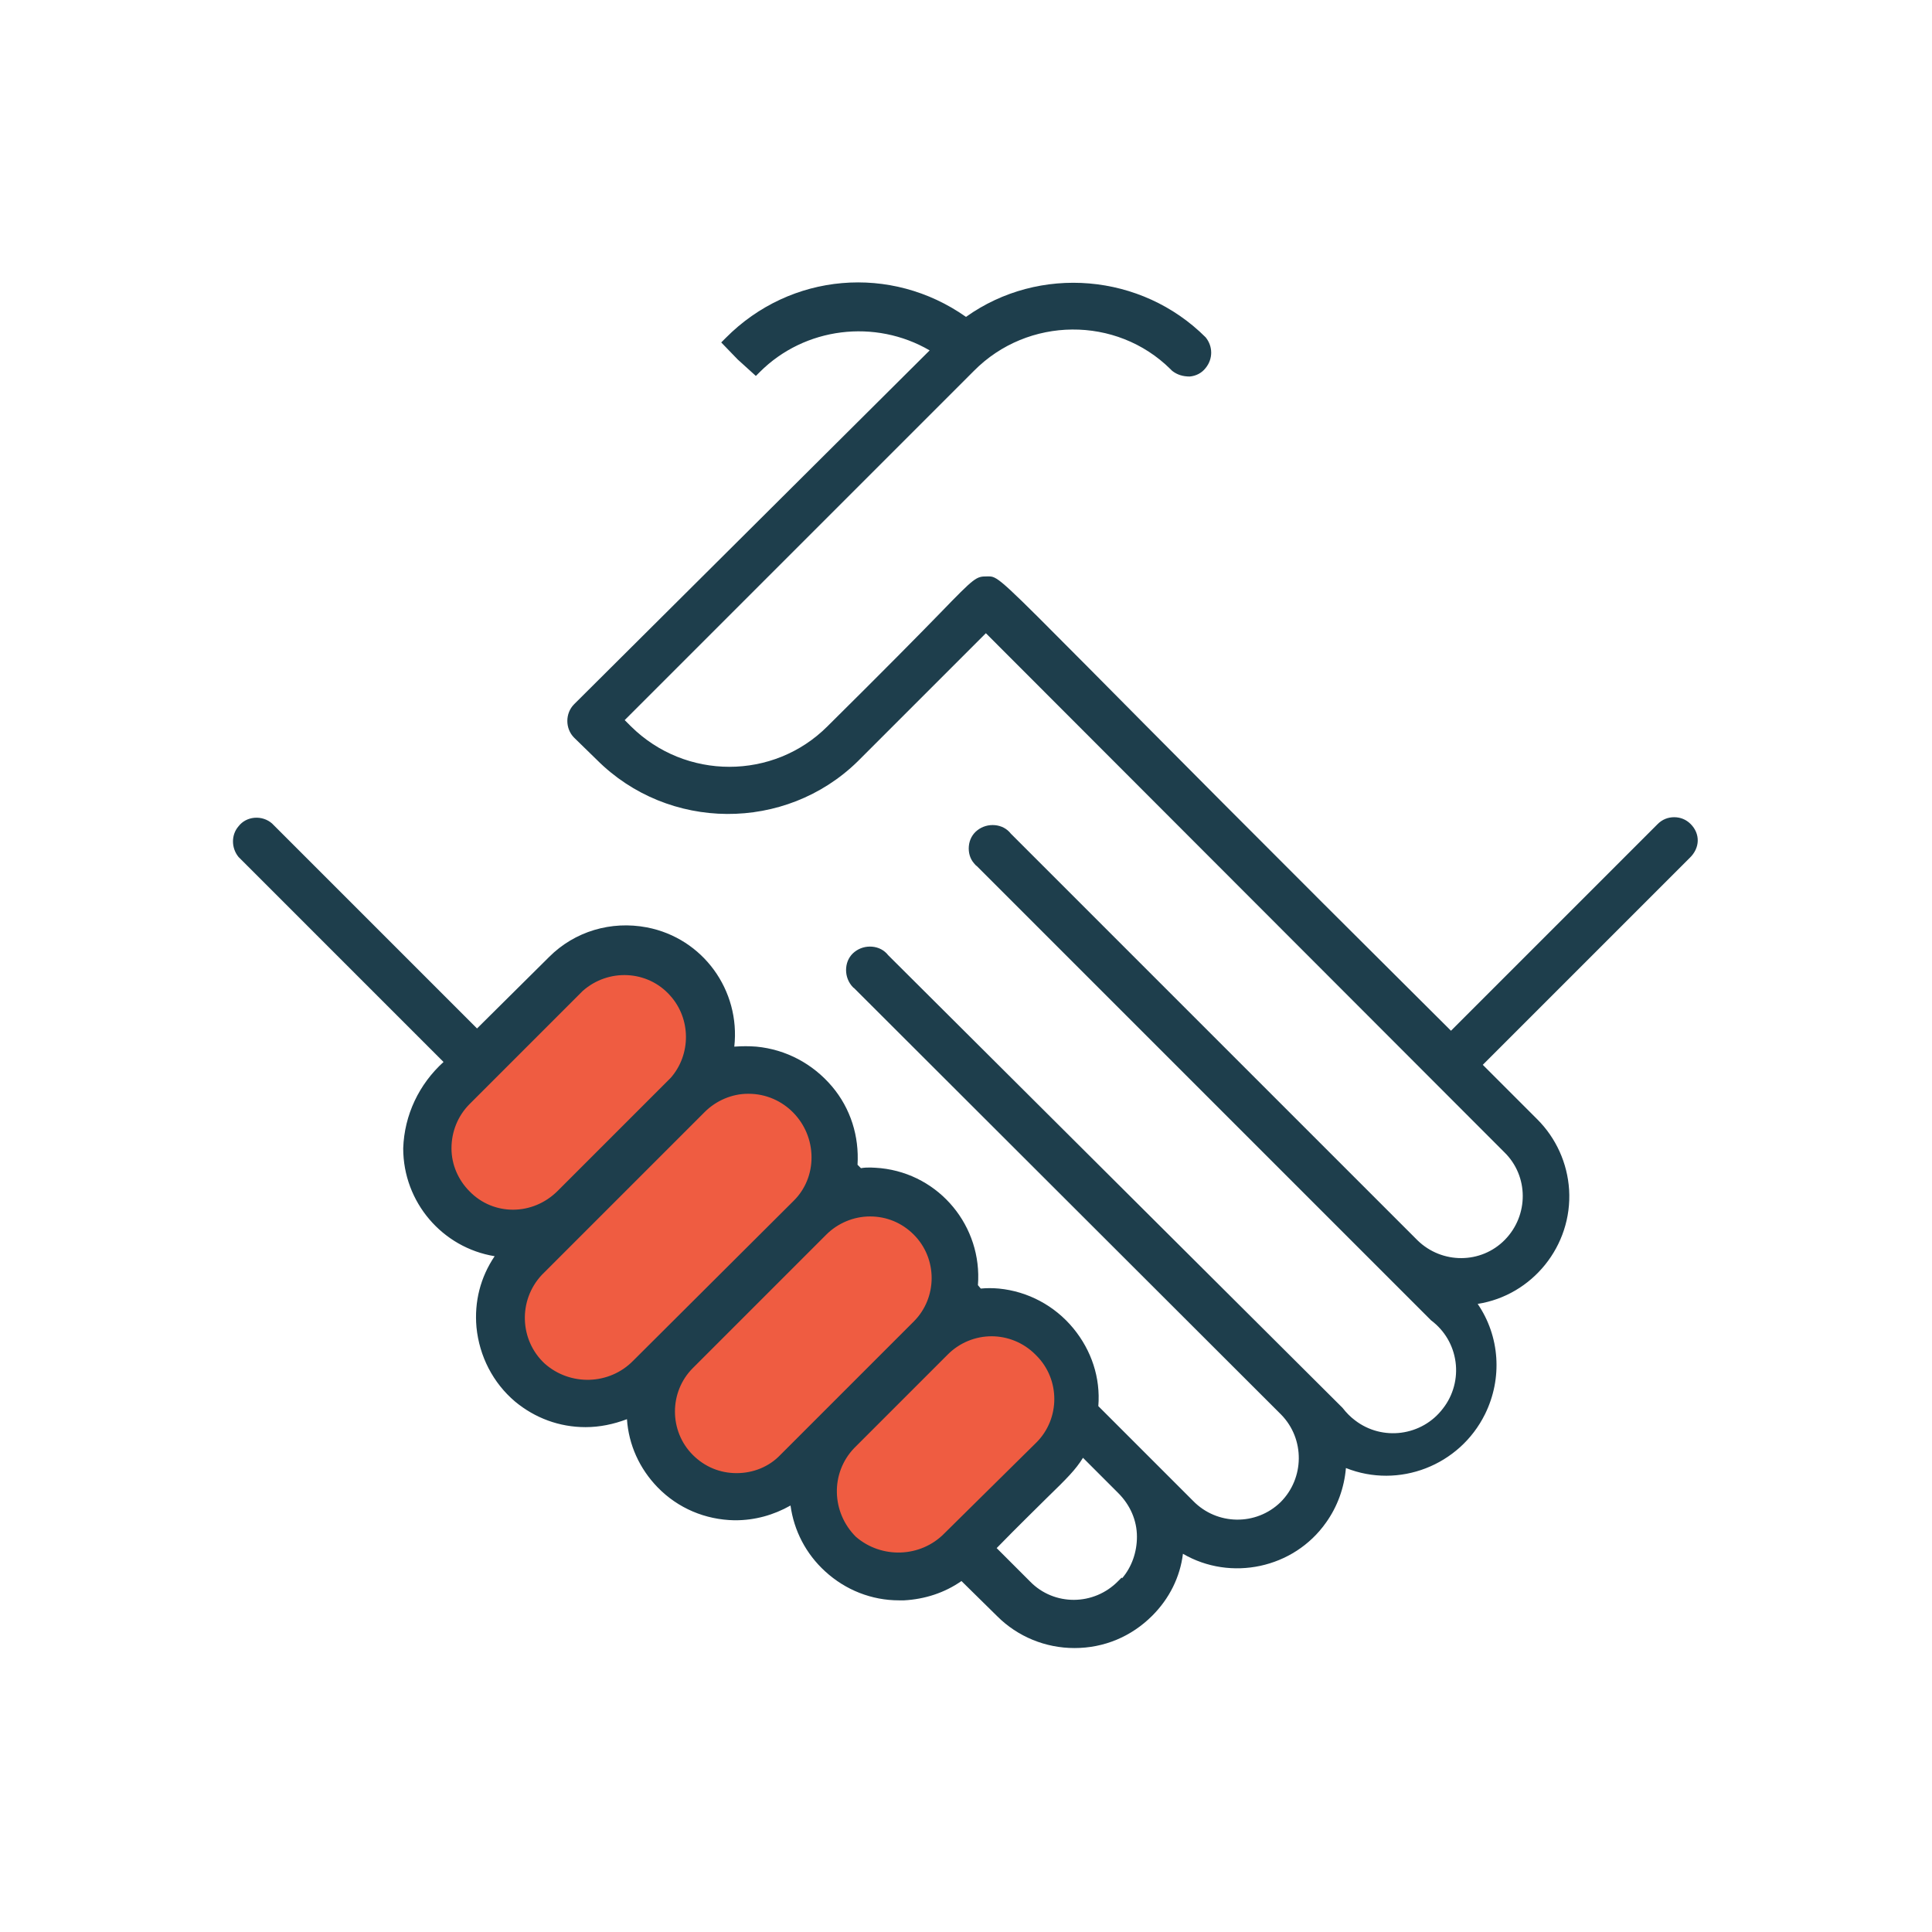
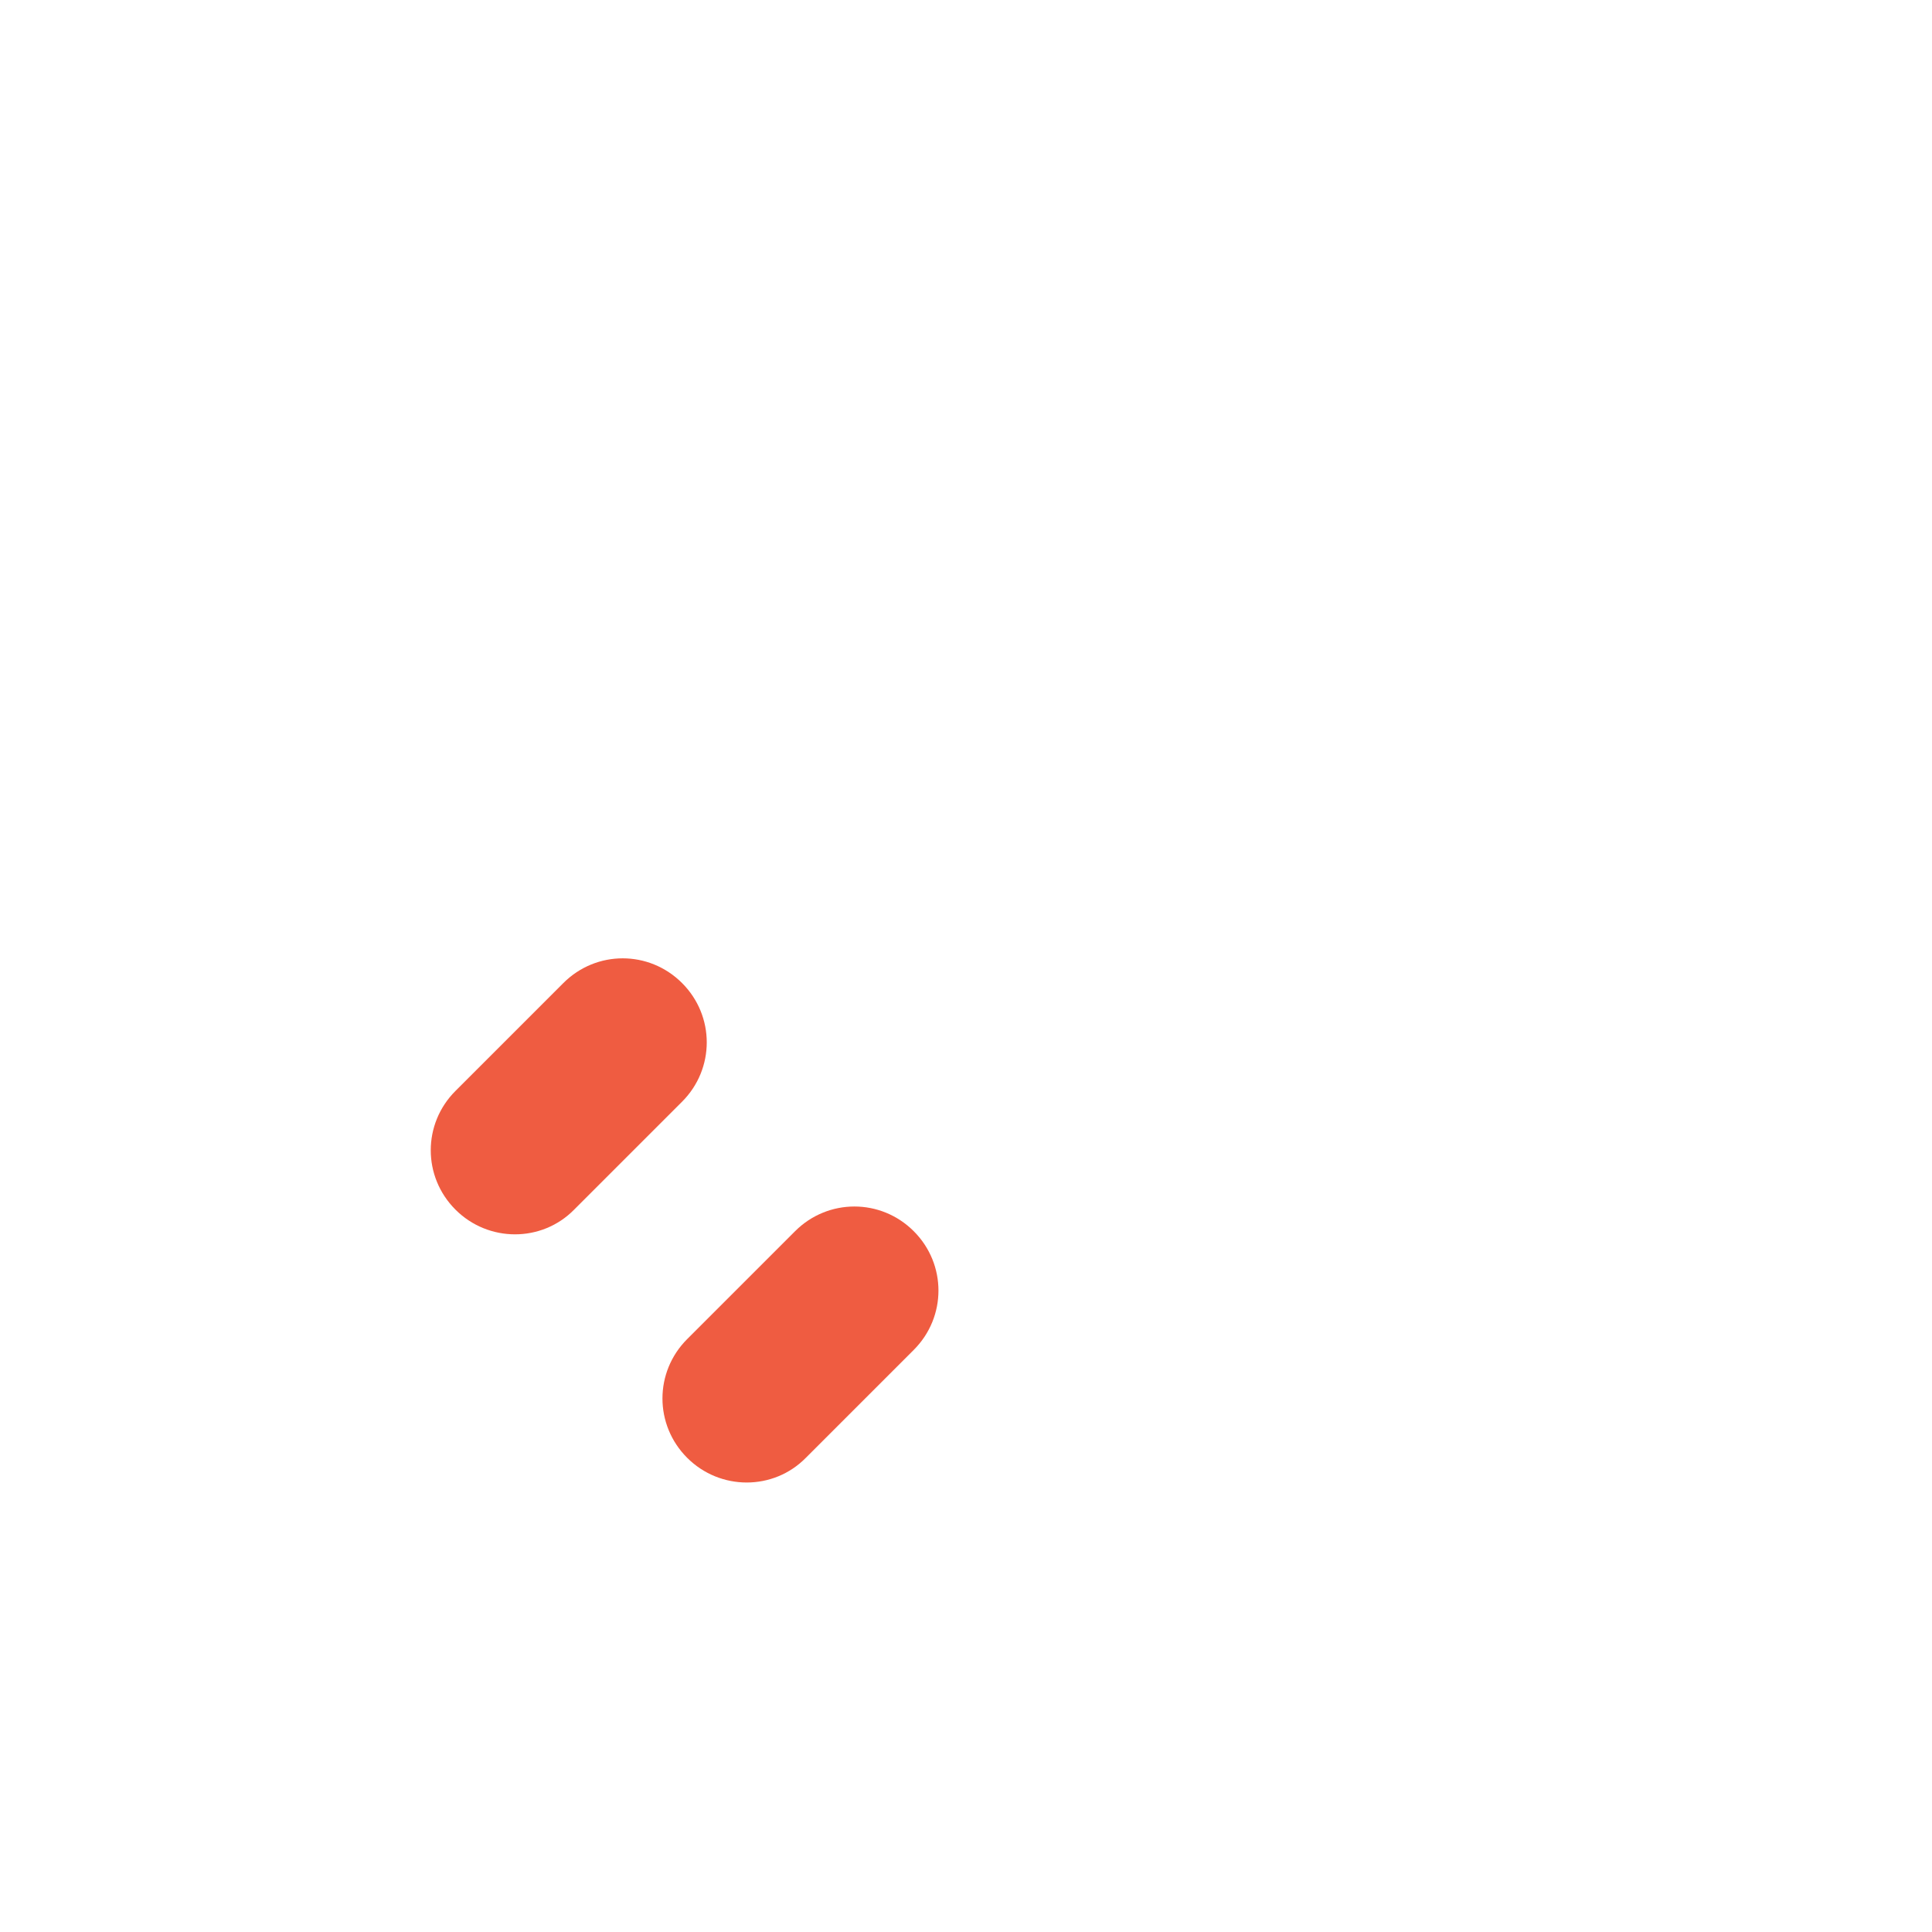
<svg xmlns="http://www.w3.org/2000/svg" version="1.1" id="Layer_1" x="0px" y="0px" viewBox="0 0 340.2 340.2" style="enable-background:new 0 0 340.2 340.2;" xml:space="preserve">
  <style type="text/css">
	.st0{fill:#EF5C41;}
	.st1{fill:#1E3E4C;}
</style>
  <path class="st0" d="M80.2,213L80.2,213c-5.8-5.8-5.8-15.1,0-20.9l19-19c5.8-5.8,15.1-5.8,20.9,0l0,0c5.8,5.8,5.8,15.1,0,20.9  l-19,19C95.4,218.8,86,218.8,80.2,213z" />
  <path class="st0" d="M121,256.7L121,256.7c-5.8-5.8-5.8-15.1,0-20.9l19-19c5.8-5.8,15.1-5.8,20.9,0l0,0c5.8,5.8,5.8,15.1,0,20.9  l-19,19C136.2,262.5,126.8,262.5,121,256.7z" />
-   <path class="st0" d="M147.8,272.9L147.8,272.9c-5.8-5.8-5.8-15.1,0-20.9l16.7-16.7c5.8-5.8,15.1-5.8,20.9,0l0,0  c5.8,5.8,5.8,15.1,0,20.9l-16.7,16.7C162.9,278.7,153.6,278.7,147.8,272.9z" />
-   <path class="st0" d="M90.9,245L90.9,245c-5.8-5.8-5.8-15.1,0-20.9l28.5-28.5c5.8-5.8,15.1-5.8,20.9,0l0,0c5.8,5.8,5.8,15.1,0,20.9  L111.8,245C106.1,250.8,96.7,250.8,90.9,245z" />
-   <path class="st1" d="M297.7,145.1c-0.8-0.8-1.8-1.2-2.9-1.2c0,0,0,0,0,0c-1.1,0-2.1,0.4-2.9,1.2l-36.4,36.4  c-33.5-33.3-52.5-52.5-63.9-64c-14.8-14.9-15.9-16-17.4-16c-0.1,0-0.2,0-0.4,0c-1.9,0-2.1,0.1-8.2,6.4c-3.6,3.7-9.8,10-19.9,20  c-9.5,9.5-25,9.5-34.6,0l-1.1-1.1l61.5-61.5c9.5-9.6,25.1-9.7,34.6-0.3l0.3,0.3c0.9,0.7,1.9,1,3.1,1c1.1-0.1,2.1-0.6,2.8-1.5  c1.3-1.6,1.3-3.8,0-5.4c-11.3-11.3-29.3-12.8-42.2-3.6c-13.2-9.3-30.9-7.8-42.3,3.7l-0.8,0.8l2.9,3l3.2,2.9l0.7-0.7  c7.9-7.9,20.3-9.4,29.9-3.8L101.1,124c-1.6,1.6-1.6,4.3,0,5.9l4,3.9c12.6,12.6,33.2,12.7,45.9,0.3l22.6-22.6l91.3,91.4  c4.3,4.2,4.3,11.1,0.1,15.4c-4.2,4.3-11.1,4.3-15.4,0.1l-71.6-71.6c-0.7-0.9-1.7-1.4-2.8-1.5c-1.1-0.1-2.2,0.2-3.1,0.9  c-0.9,0.7-1.4,1.7-1.5,2.8c-0.1,1.1,0.2,2.2,0.9,3c0.2,0.2,0.3,0.4,0.5,0.5l80,80c2.4,1.8,3.9,4.4,4.3,7.3c0.4,2.9-0.4,5.9-2.2,8.2  c-3.7,4.9-10.7,5.8-15.5,2.1c-0.8-0.6-1.5-1.3-2.2-2.2l-80-79.7c-0.7-0.9-1.7-1.4-2.8-1.5c-1.1-0.1-2.2,0.2-3.1,0.9  c-0.9,0.7-1.4,1.7-1.5,2.8c-0.1,1.1,0.2,2.2,0.9,3.1c0.2,0.2,0.3,0.4,0.5,0.5l75.2,75.1c4.2,4.3,4.1,11.2-0.1,15.4  c-4.3,4.2-11.2,4.1-15.4-0.2l-16.7-16.7c0.4-5-1.2-9.8-4.4-13.7c-3.3-4-8-6.5-13.1-7c-1.1-0.1-2.2-0.1-3.2,0l-0.5-0.6  c0.8-10.3-6.7-19.5-17.1-20.6c-1.2-0.1-2.4-0.2-3.5,0l-0.6-0.6c0.3-5-1.2-9.9-4.5-13.8c-3.4-4-8.1-6.5-13.3-7  c-1.3-0.1-2.5-0.1-3.9,0c1.1-9.9-5.5-19.1-15.4-21c-6.3-1.2-12.7,0.7-17.2,5.2l-12.7,12.6L47.9,145c-0.8-0.7-1.9-1.1-3.1-1  c-1.1,0.1-2.1,0.6-2.8,1.5c-1.3,1.5-1.3,3.8,0,5.4l36.1,36.1c-4.3,3.9-6.9,9.3-7.1,15.2c0,9.5,6.9,17.5,16.1,19  c-2.5,3.7-3.6,8-3.2,12.5c0.5,5.1,2.9,9.8,6.8,13.1c3.5,2.9,7.8,4.5,12.4,4.5c0,0,0,0,0,0c2.5,0,4.9-0.5,7.3-1.4  c0.3,4.5,2.2,8.7,5.4,12c3.6,3.7,8.4,5.7,13.5,5.8c0.1,0,0.2,0,0.2,0c3.4,0,6.7-0.9,9.7-2.6c0.6,4.4,2.7,8.5,6.1,11.6  c3.6,3.3,8.2,5.1,13,5.1c0.3,0,0.6,0,0.9,0c3.6-0.2,7.1-1.3,10.1-3.4l6.3,6.2c3.6,3.6,8.5,5.6,13.6,5.6c0,0,0,0,0,0  c5.2,0,10-2,13.7-5.7c3-3,4.9-6.8,5.4-10.9c8.4,4.9,19.5,2.6,25.2-5.5c2-2.8,3.2-6.1,3.5-9.6c9.3,3.7,20-0.4,24.5-9.5  c3.1-6.3,2.6-13.7-1.3-19.4c9.6-1.5,16.7-10.2,16.1-20.1c-0.3-4.7-2.3-9.1-5.6-12.4l-9.6-9.6l36.4-36.4  C299.4,149.3,299.4,146.8,297.7,145.1z M181.4,278.5l-5.9-5.9c3.9-4,6.7-6.7,8.8-8.8c3.6-3.5,5.1-5,6.4-7.1l6.2,6.2  c2.1,2.1,3.3,4.8,3.3,7.7c0,2.7-0.9,5.3-2.6,7.3l-0.1-0.1l-0.6,0.6C192.6,282.8,185.6,282.8,181.4,278.5z M150.4,255l16.5-16.5  c2.1-2.1,4.9-3.2,7.7-3.2s5.6,1.1,7.7,3.2l0.2,0.2c4.2,4.2,4.2,11.1,0,15.3L166.3,270l0,0c-4.2,4.3-11.1,4.5-15.6,0.6  C146.4,266.3,146.2,259.4,150.4,255z M160.9,232.7l-23.5,23.5c-2,2.1-4.8,3.2-7.7,3.2c-2.9,0-5.6-1.1-7.7-3.2  c-4.2-4.2-4.2-11.1,0-15.3l23.5-23.5c2-2,4.8-3.2,7.7-3.2c2.9,0,5.6,1.1,7.7,3.2C165.1,221.6,165.1,228.5,160.9,232.7z M95.4,224.5  l28.7-28.7c2-2,4.8-3.2,7.6-3.2c0,0,0.1,0,0.1,0c6.2,0,11.1,5.1,11.1,11.2c0,2.9-1.1,5.6-3.1,7.6l-28.3,28.2v0  c-4.2,4.3-11.1,4.5-15.6,0.5C91.5,236,91.2,229,95.4,224.5z M82.7,209.8c-2-2-3.2-4.7-3.2-7.6c0-2.9,1.1-5.7,3.2-7.8l19.9-19.9  c4.5-4,11.4-3.7,15.4,0.8c3.7,4.1,3.7,10.4,0.1,14.5l-19.9,19.9C93.8,214.1,86.9,214.1,82.7,209.8z" />
</svg>